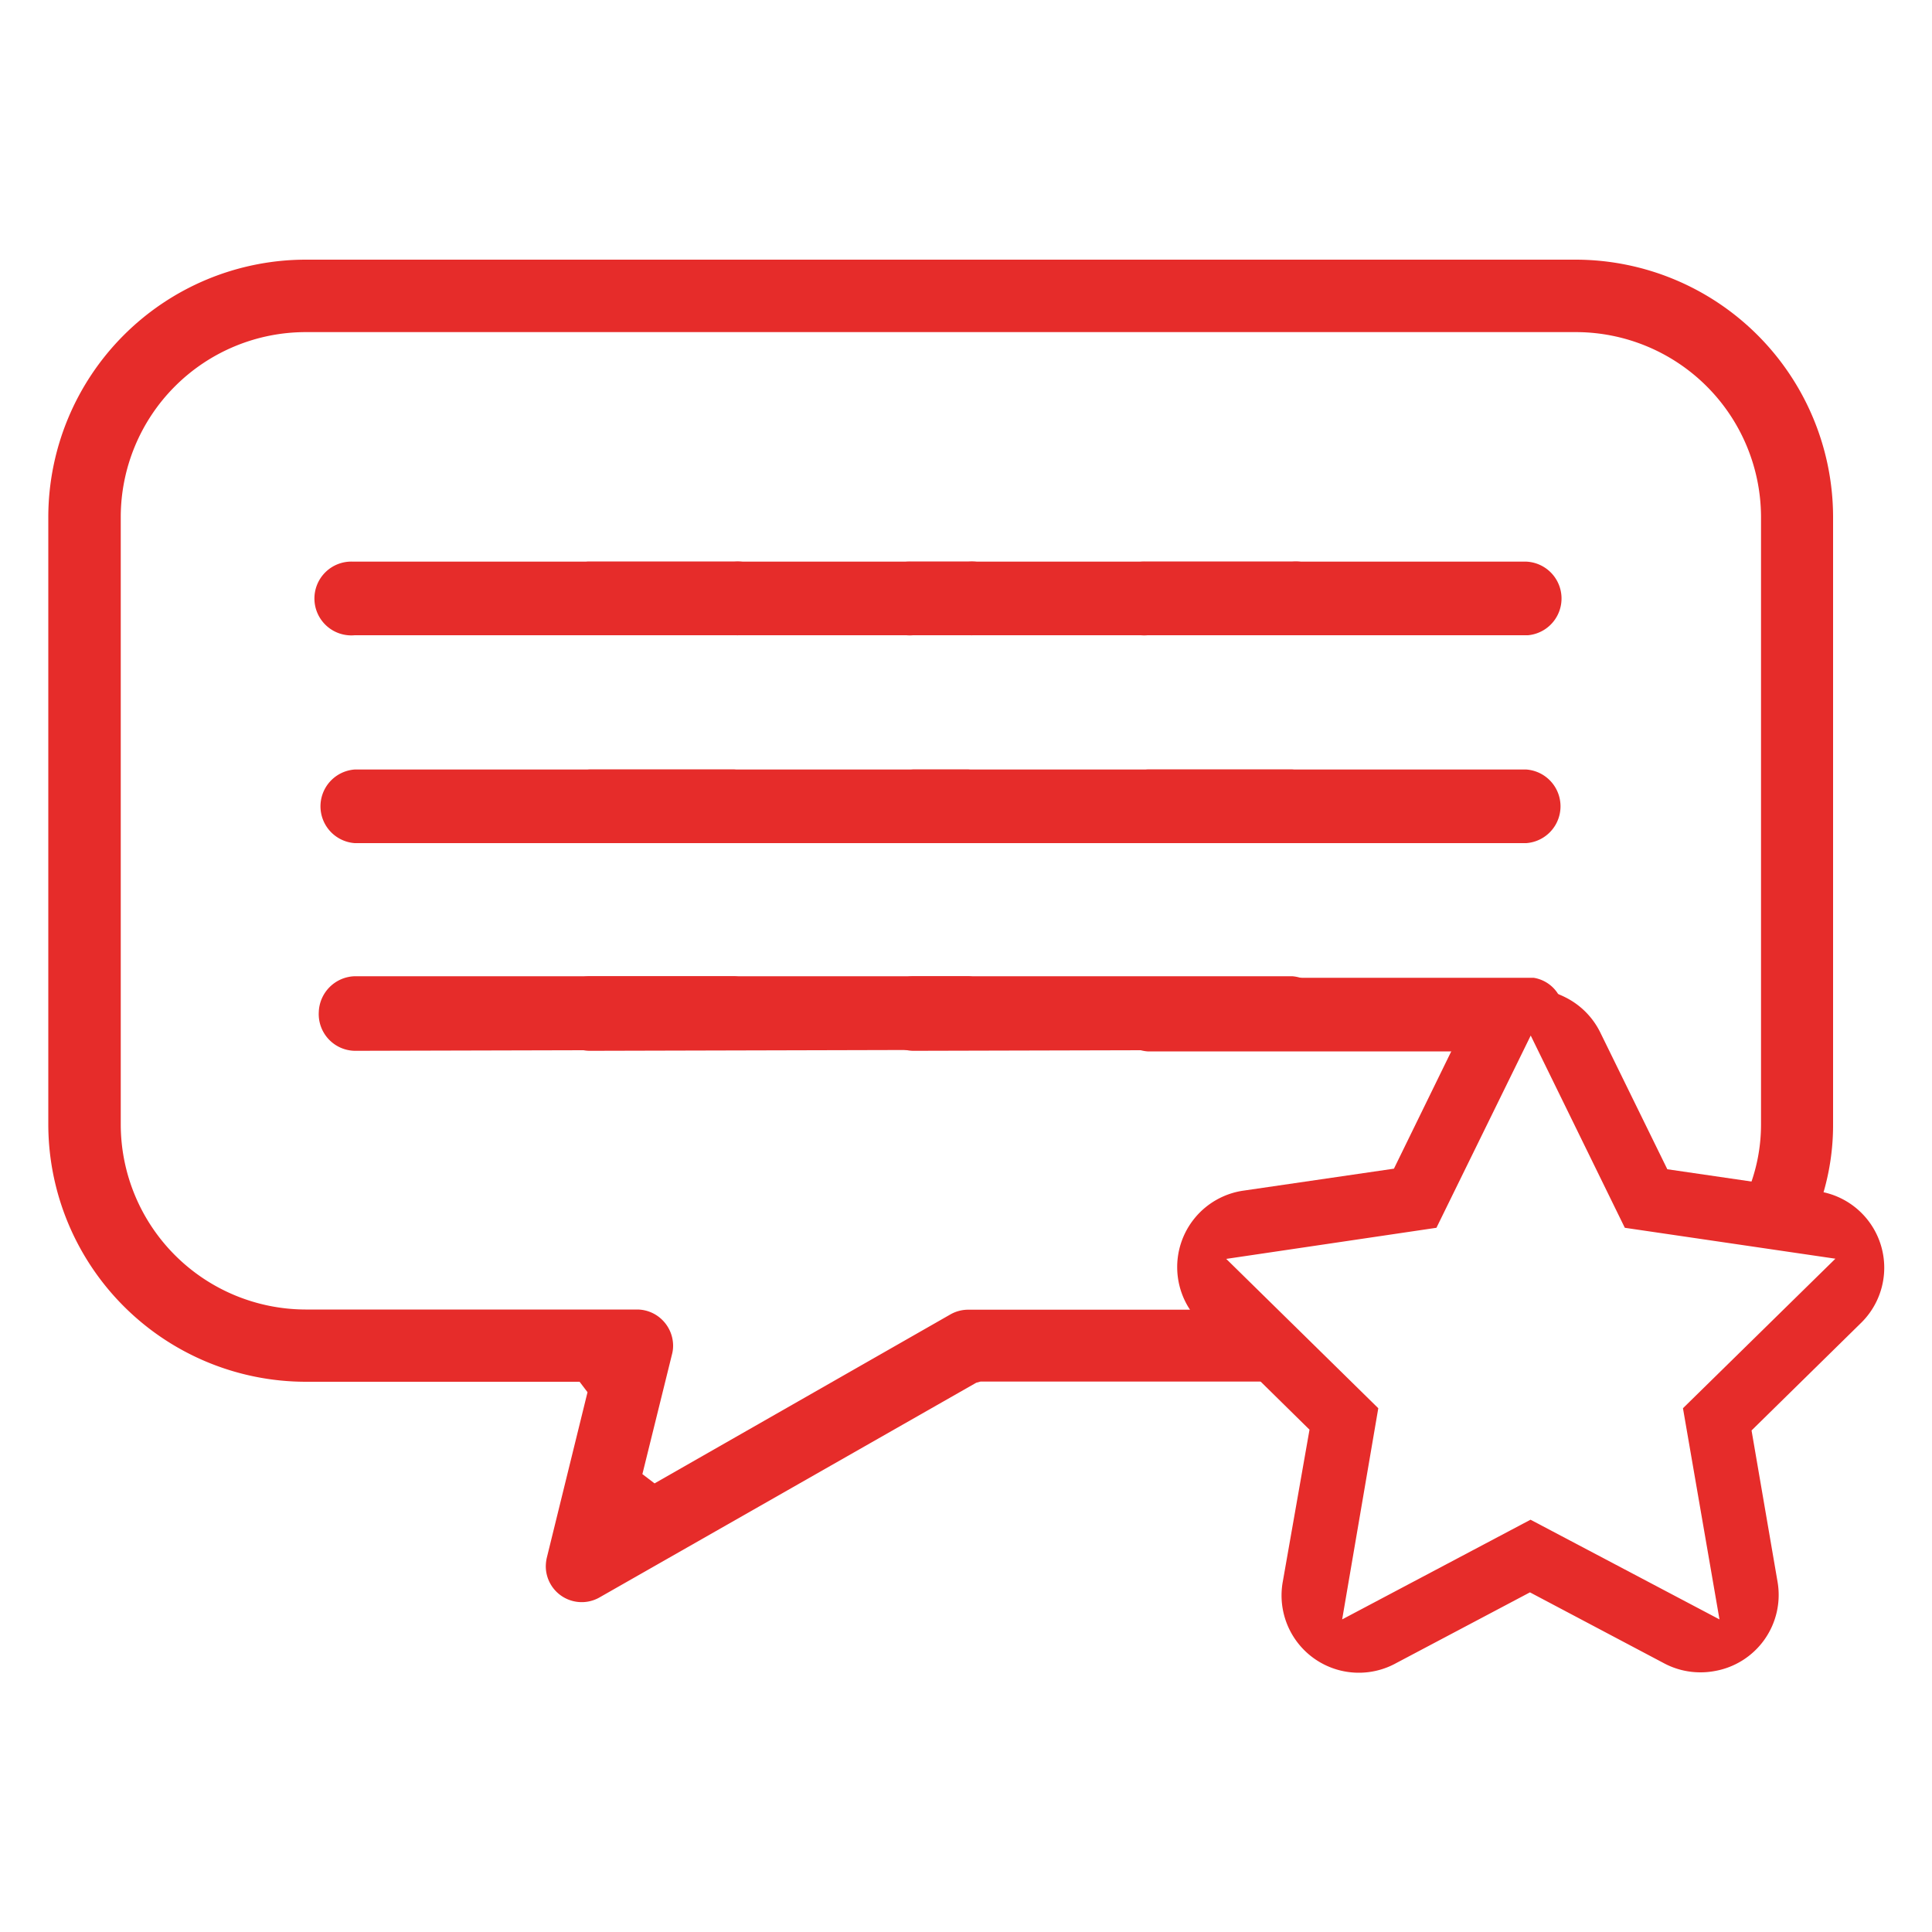
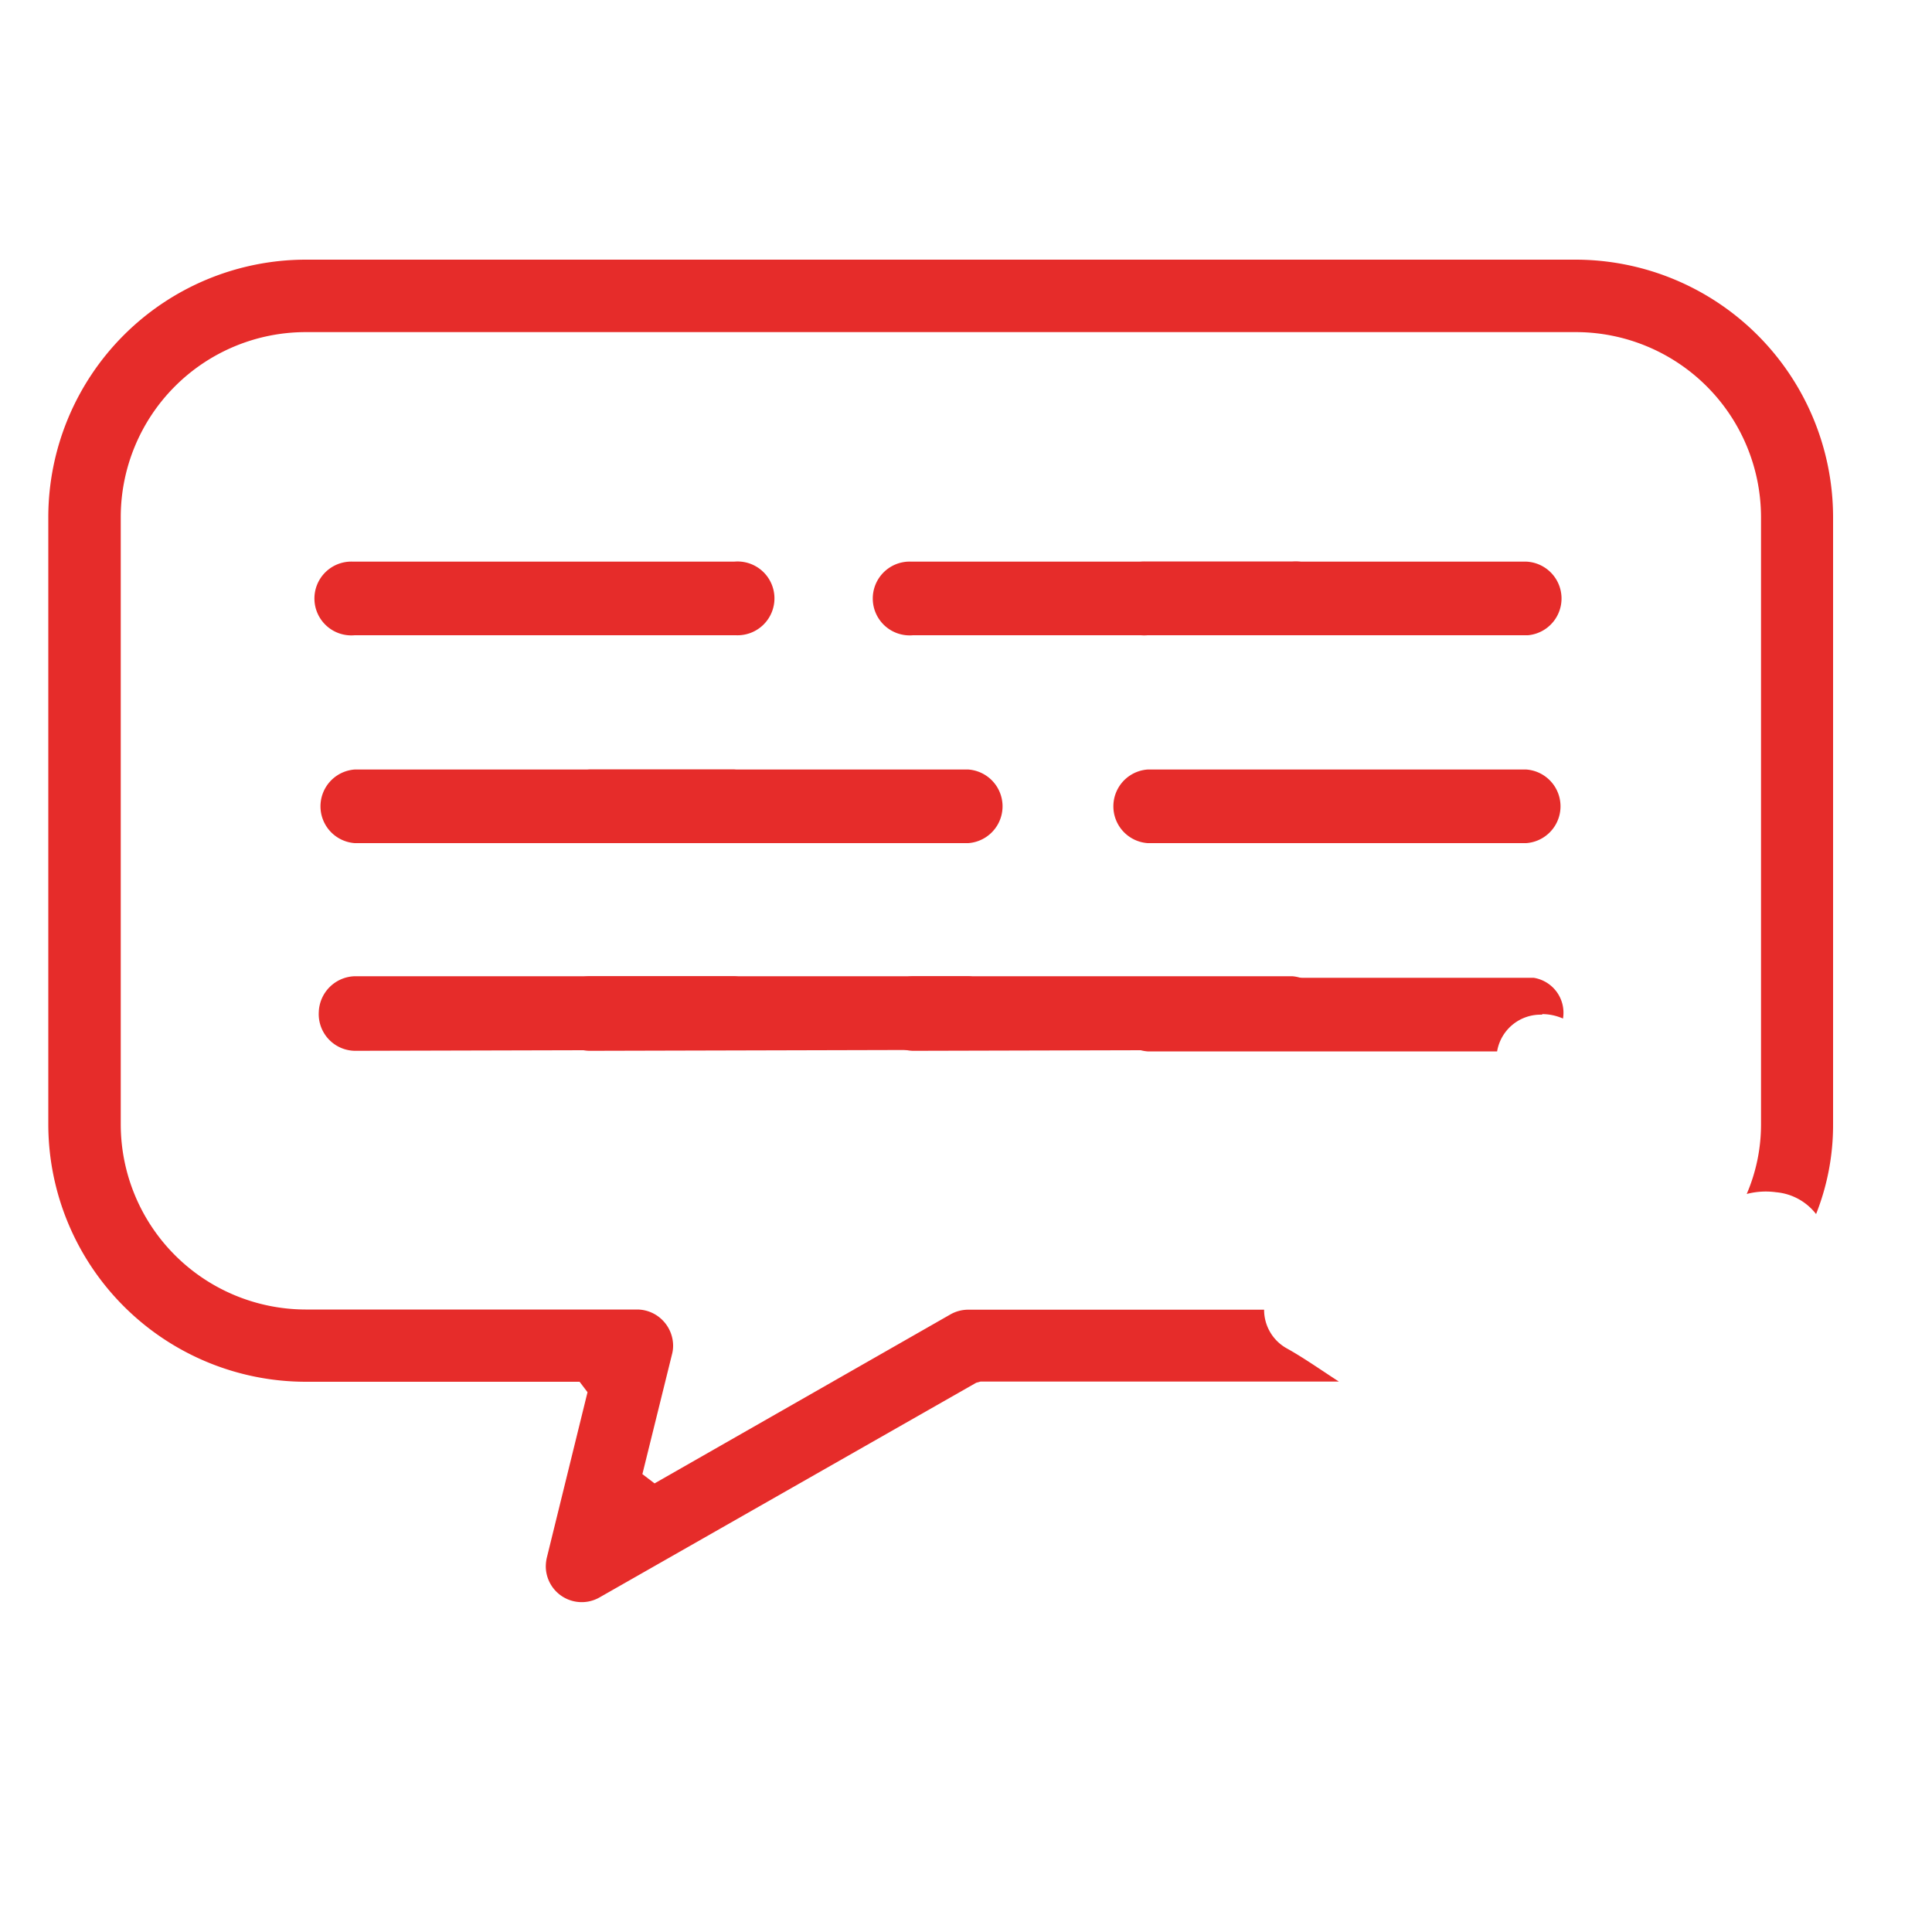
<svg xmlns="http://www.w3.org/2000/svg" id="Layer_1" data-name="Layer 1" viewBox="0 0 100 100">
  <defs>
    <style>.cls-1{fill:#e62c2a;}</style>
  </defs>
  <g id="Group_60" data-name="Group 60">
    <path id="Path_106" data-name="Path 106" class="cls-1" d="M81.58,13.44H15.81A13.34,13.34,0,0,0,2.5,26.75V58.21A13.34,13.34,0,0,0,15.81,71.52H30l.41.54L28.3,80.64a2.12,2.12,0,0,0-.05.44A1.86,1.86,0,0,0,31,82.7L50.53,71.57l.22-.06H69.3c-.94-.61-1.85-1.25-2.7-1.72a2.28,2.28,0,0,1-1.17-2H50.12a1.86,1.86,0,0,0-.92.24L33.88,76.78l-.63-.48,1.53-6.19a1.74,1.74,0,0,0,.06-.45,1.88,1.88,0,0,0-.55-1.33A1.86,1.86,0,0,0,33,67.78H15.81a9.59,9.59,0,0,1-9.56-9.57V26.75a9.58,9.58,0,0,1,9.56-9.56H81.58a9.59,9.59,0,0,1,9.57,9.56V58.2a9.1,9.1,0,0,1-.74,3.6,3.9,3.9,0,0,1,1.52-.09A2.94,2.94,0,0,1,94,62.84a12.5,12.5,0,0,0,.88-4.64V26.75a13.34,13.34,0,0,0-13.3-13.31" />
    <path id="Path_107" data-name="Path 107" class="cls-1" d="M18.36,32.88a1.91,1.91,0,1,1-.09-3.81H38a1.91,1.91,0,1,1,.09,3.81H18.36Z" />
-     <path id="Path_108" data-name="Path 108" class="cls-1" d="M30.51,32.88a1.91,1.91,0,0,1-.09-3.81h19.7a1.91,1.91,0,1,1,.09,3.81H30.51Z" />
    <path id="Path_109" data-name="Path 109" class="cls-1" d="M47.26,32.88a1.91,1.91,0,1,1-.09-3.81H66.88A1.91,1.91,0,1,1,67,32.88H47.26Z" />
    <path id="Path_110" data-name="Path 110" class="cls-1" d="M59.4,32.88a1.91,1.91,0,1,1-.09-3.81H79a1.91,1.91,0,0,1,.09,3.81H59.4Z" />
    <path id="Path_111" data-name="Path 111" class="cls-1" d="M18.36,43.64a1.91,1.91,0,0,1,0-3.81H38a1.91,1.91,0,0,1,0,3.81Z" />
    <path id="Path_112" data-name="Path 112" class="cls-1" d="M30.51,43.64a1.91,1.91,0,0,1,0-3.81H50.12a1.91,1.91,0,0,1,0,3.81Z" />
-     <path id="Path_113" data-name="Path 113" class="cls-1" d="M47.26,43.64a1.91,1.91,0,0,1,0-3.81H66.88a1.91,1.91,0,0,1,0,3.81Z" />
    <path id="Path_114" data-name="Path 114" class="cls-1" d="M59.4,43.64a1.91,1.91,0,0,1,0-3.81H79a1.91,1.91,0,0,1,0,3.81Z" />
    <path id="Path_115" data-name="Path 115" class="cls-1" d="M18.36,54.39a1.9,1.9,0,0,1-1.86-2,1.92,1.92,0,0,1,1.86-1.86H38a1.91,1.91,0,0,1,0,3.81Z" />
    <path id="Path_116" data-name="Path 116" class="cls-1" d="M30.51,54.39a1.89,1.89,0,0,1-1.86-2,1.91,1.91,0,0,1,1.86-1.86H50.12a1.91,1.91,0,0,1,0,3.81Z" />
    <path id="Path_117" data-name="Path 117" class="cls-1" d="M47.26,54.39a1.9,1.9,0,0,1-1.86-2,1.92,1.92,0,0,1,1.86-1.86H66.88a1.91,1.91,0,0,1,0,3.81Z" />
    <path id="Path_118" data-name="Path 118" class="cls-1" d="M79.82,52.49a2.69,2.69,0,0,1,1.08.23,1.83,1.83,0,0,0-1.52-2.11l-.36,0H59.4a1.91,1.91,0,0,0,0,3.81H77.49a2.28,2.28,0,0,1,2.33-1.9" />
-     <path id="Path_129" data-name="Path 129" class="cls-1" d="M88,86.56a4,4,0,0,1-1.89-.48l-6.92-3.66-6.92,3.66a4,4,0,0,1-5.87-4.23h0L67.78,74l-5.61-5.52a4,4,0,0,1,2.24-6.86l7.74-1.13,3.46-7.08A4,4,0,0,1,81,51.61a4,4,0,0,1,1.83,1.83h0l3.47,7.08,7.74,1.13a4,4,0,0,1,2.24,6.87l-5.62,5.52L92,81.84a4,4,0,0,1-3.29,4.66,3.93,3.93,0,0,1-.69.06ZM69.47,83.82l9.75-5.16L89,83.82,87.11,72.89,95,65.15,84.1,63.55,79.23,53.6l-4.88,9.95L63.47,65.16l7.87,7.73Z" />
  </g>
</svg>